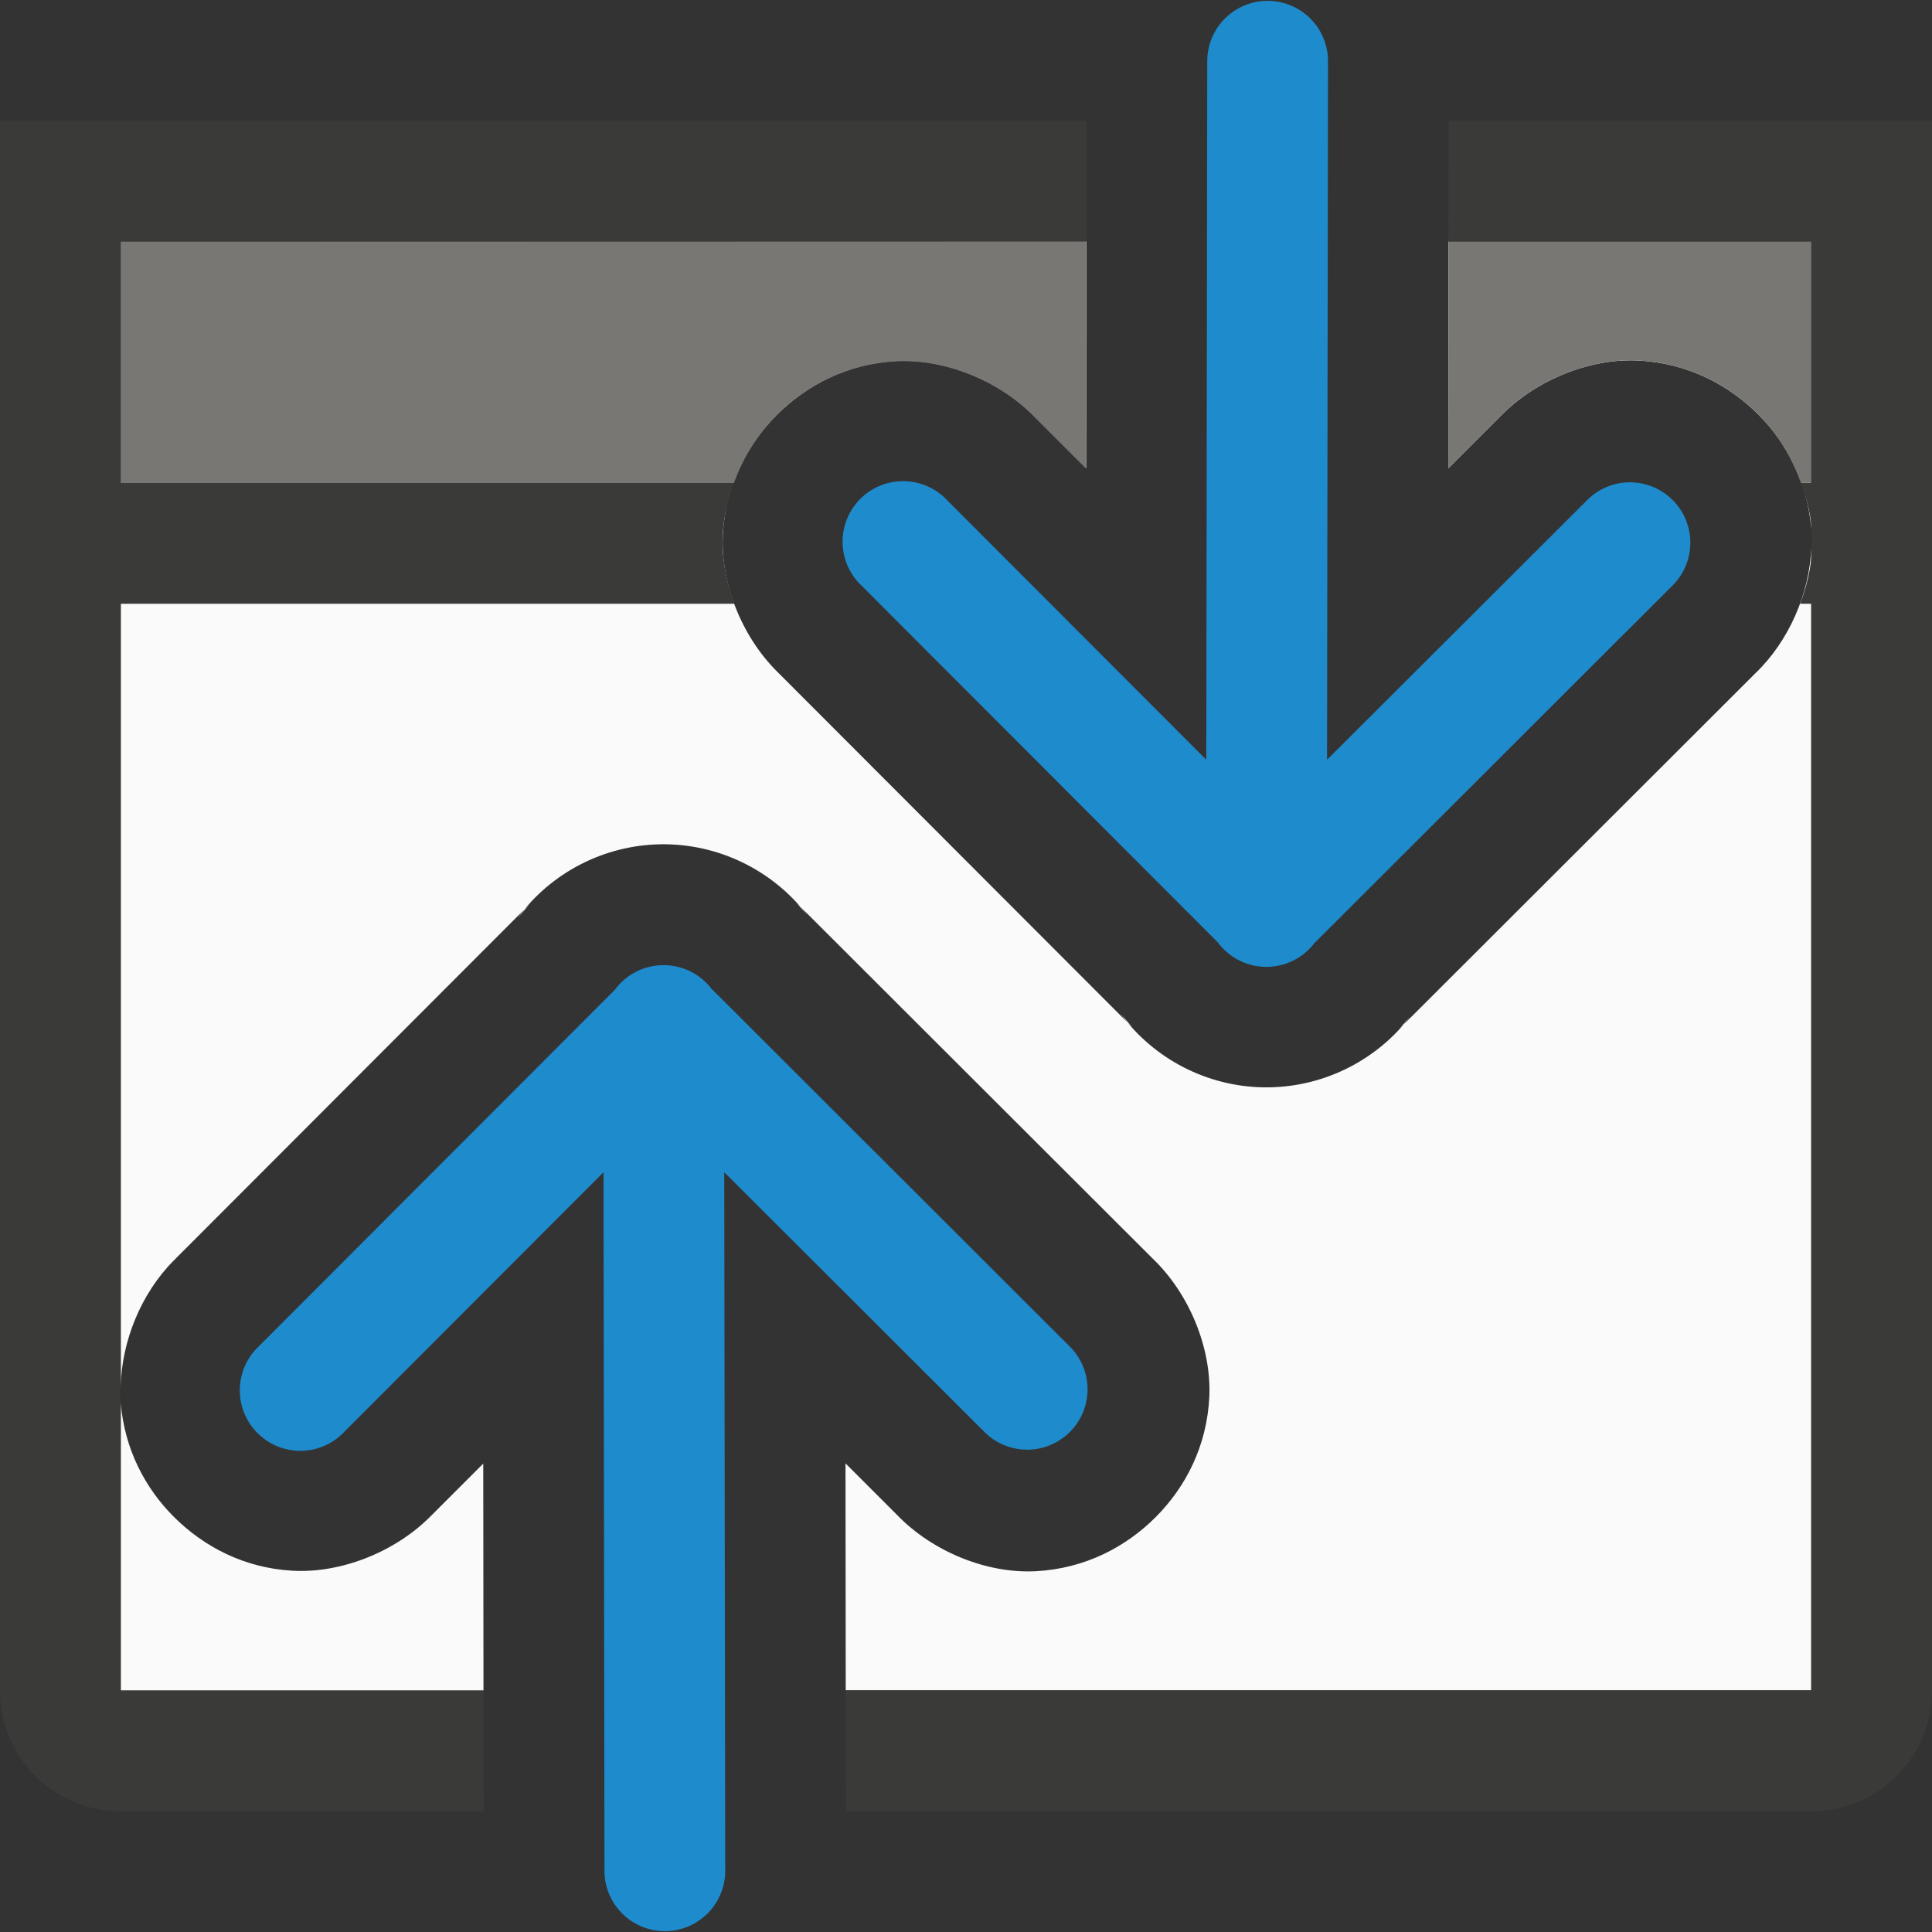
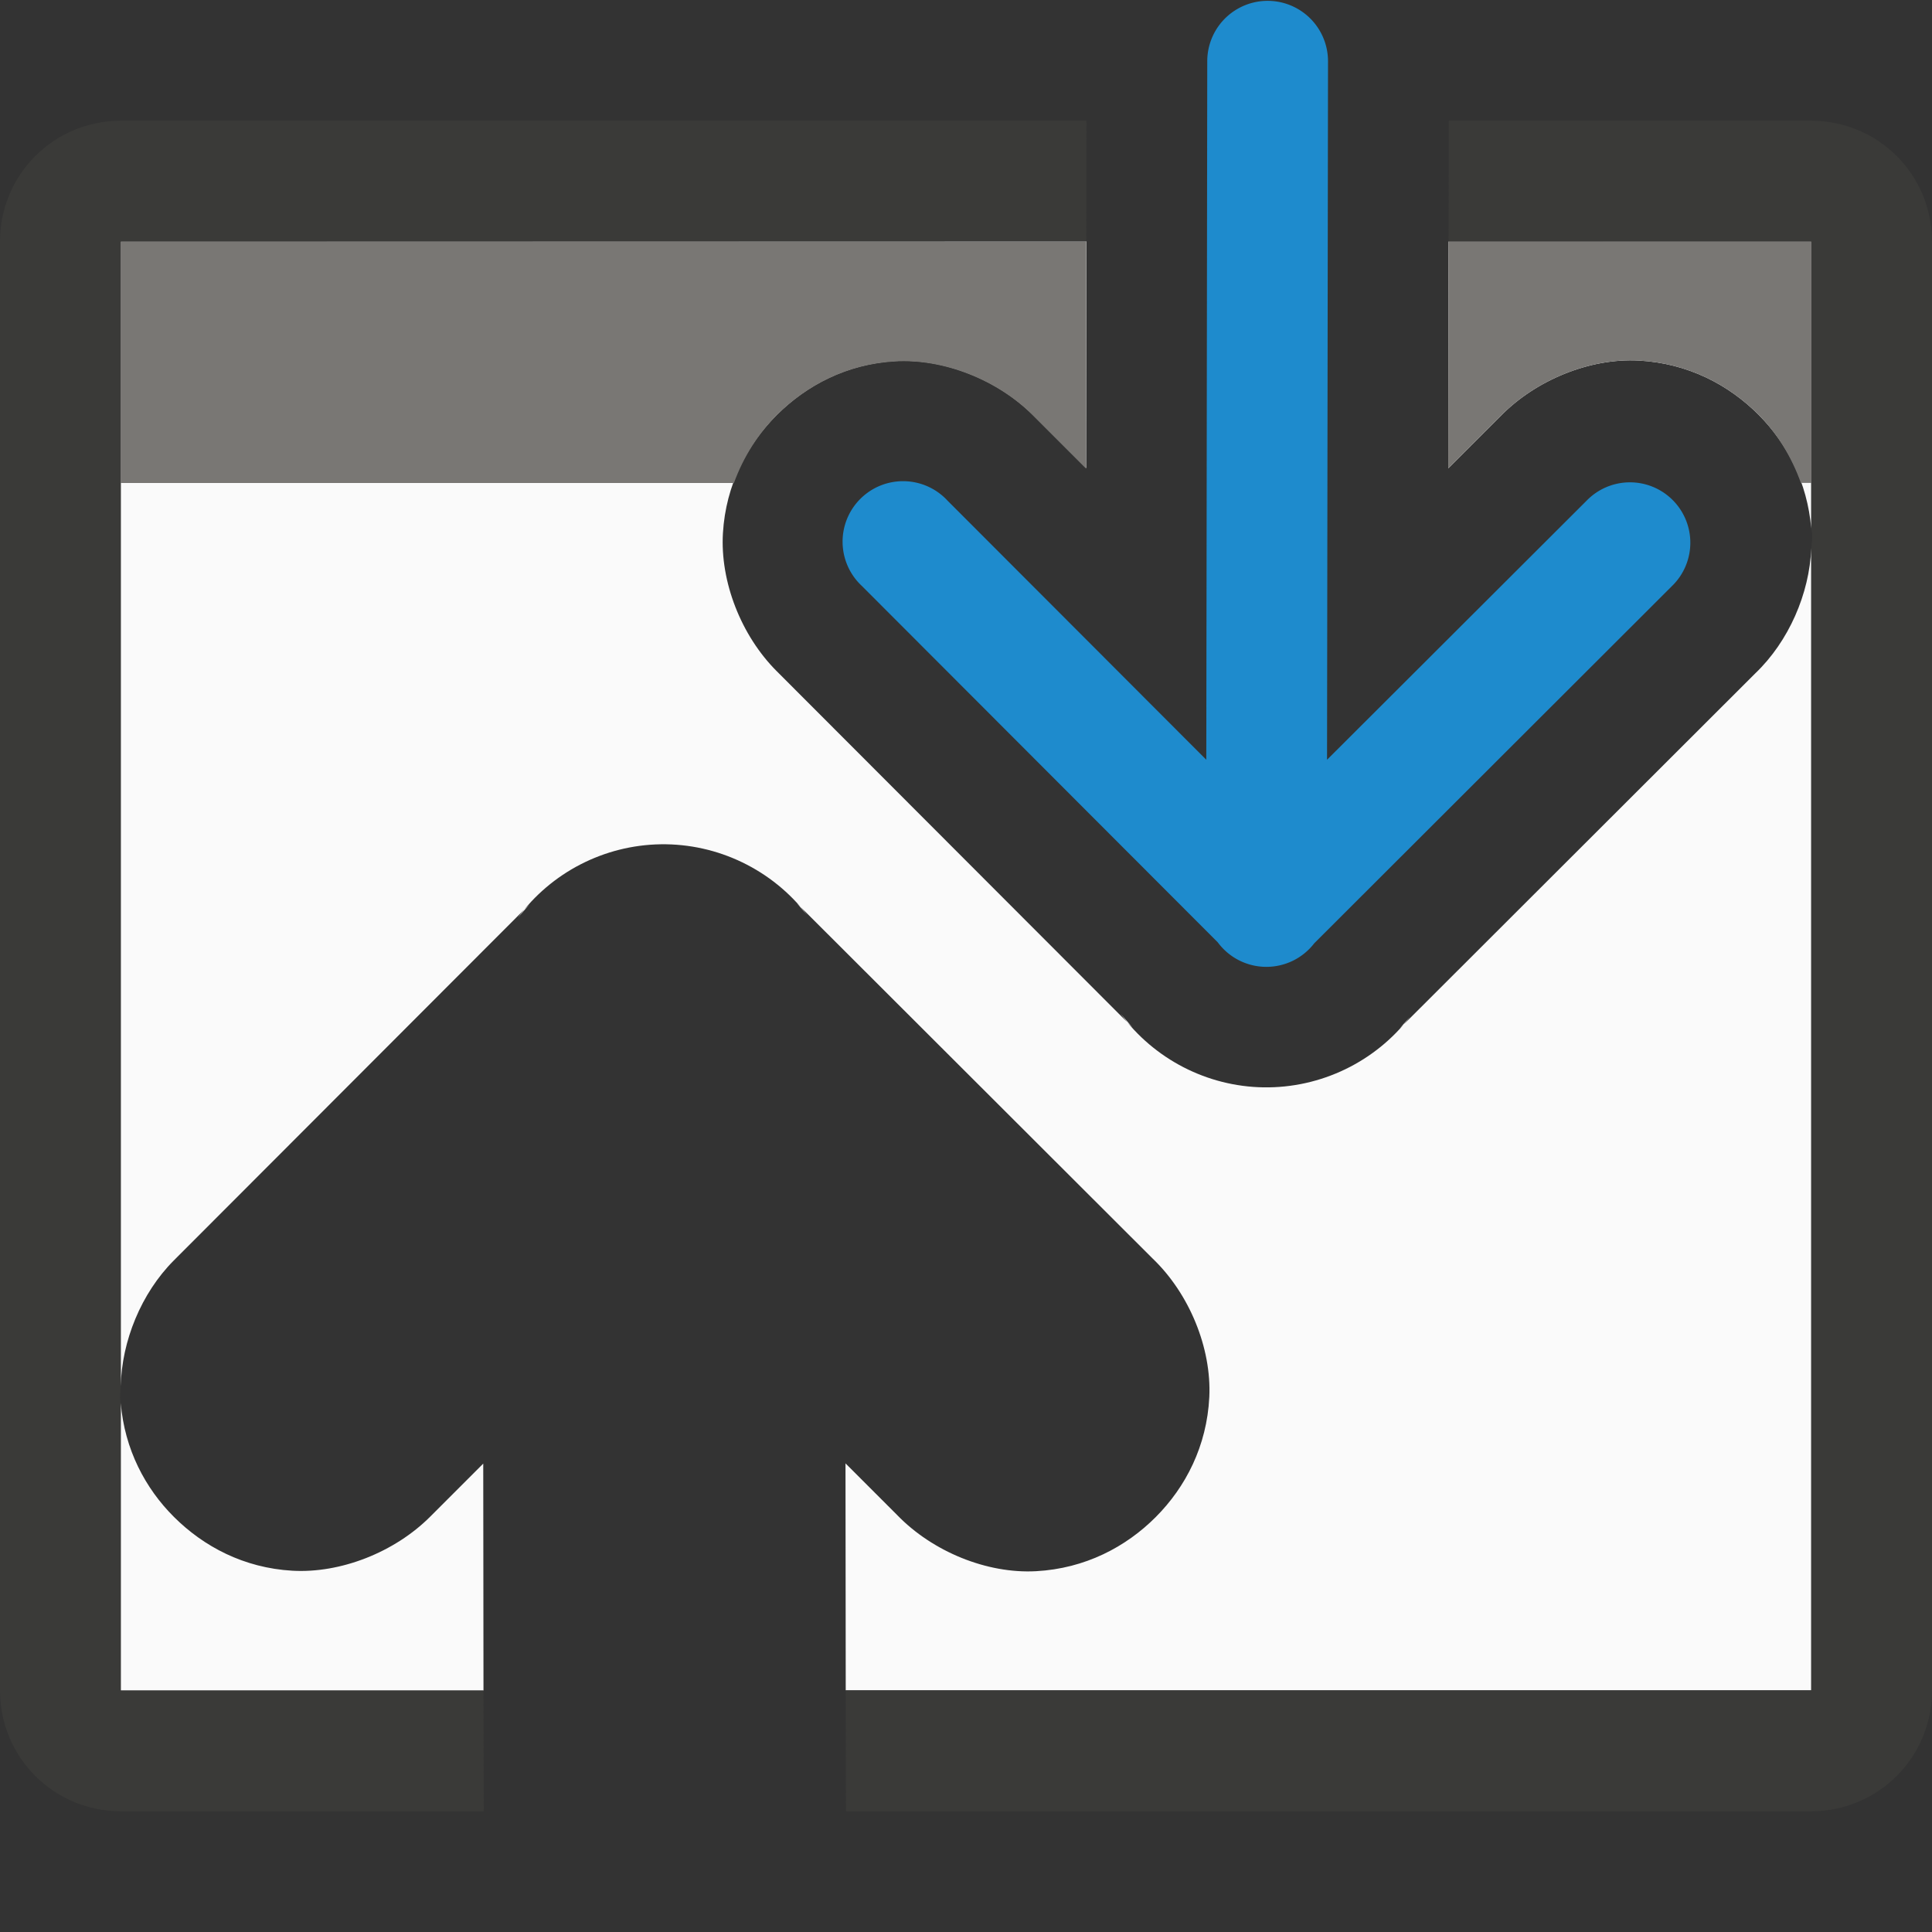
<svg xmlns="http://www.w3.org/2000/svg" viewBox="0 0 16 16">
  <rect x="0" y="0" width="16" height="16" fill="#333333" stroke="none" />
/&amp;gt;<path d="m1 2v9.48c.008-.373.169-.77.439-1.041l2.947-2.951-.098.113c.277-.376.716-.602 1.184-.609.473-.007.924.211 1.213.586l-.086-.098 2.945 2.941c.305.291.49.742.471 1.148-.02.407-.196.746-.443.994s-.586.427-.992.449c-.407.022-.857-.162-1.15-.465l-.428-.428.002 1.879h7.996v-9.457c-.015.375-.186.77-.463 1.035l-2.945 2.941.086-.098c-.288.375-.74.593-1.213.586-.467-.007-.906-.233-1.184-.609l.098.113-2.947-2.951c-.295-.295-.469-.742-.445-1.143.024-.401.201-.735.447-.98.246-.245.579-.422.98-.445.401-.023.848.153 1.143.449l.438.438.002-1.879zm10.996 0-.002 1.879.428-.428c.293-.303.744-.487 1.15-.465.407.022.745.201.992.449.236.237.403.559.436.941v-2.377zm-10.996 9.619v2.381h3.004l-.002-1.879-.438.438-.002.002c-.294.294-.741.47-1.141.447-.401-.023-.734-.2-.98-.445-.238-.237-.409-.56-.441-.943z" fill="#fafafa" />
  <path d="m1 2v2h5.078c.079-.217.202-.409.355-.562.246-.245.579-.422.98-.445.401-.023.848.153 1.143.449l.438.438.002-1.879zm10.996 0-.002 1.879.428-.428c.293-.303.744-.487 1.15-.465.407.022.745.201.992.449.153.154.272.346.35.564h.086v-2z" fill="#797774" />
  <path d="m1 1c-.554 0-1 .446-1 1v12c0 .554.446 1 1 1h3.006l-.002-1h-3.004v-2.381c-.001-.013-.005-.024-.006-.037-.002-.033.005-.068.006-.102v-9.48h7.996l.002-1zm10.998 0-.002 1h3.004v2.377c.002.018.007.034.008.053.002.037-.006.076-.008.113v9.457h-7.996l.002 1h7.994c.554 0 1-.446 1-1v-12c0-.554-.446-1-1-1z" fill="#3a3a38" />
  <g fill="#1e8bcd">
-     <path d="m0 1v4h6.082c-.07-.19-.107-.391-.096-.582.009-.15.044-.288.092-.418h-5.078v-2h7.996l.002-1zm11.998 0-.002 1h3.004v2h-.084c.048.134.084.275.092.43.009.188-.03.384-.1.57h1.092v-4z" fill="#3a3a38" />
    <g fill-rule="evenodd">
-       <path d="m5.488 7.993a.5.5 0 0 0 -.395.203l-2.947 2.951a.501.501 0 1 0 .709.707l2.143-2.146.008 5.785a.5.5 0 1 0 1 0l-.008-5.785 2.15 2.146a.5.5 0 1 0 .705-.709l-2.961-2.957a.5.5 0 0 0 -.404-.195z" />
      <path d="m10.48 8.007a.5.5 0 0 1 -.395-.203l-2.947-2.951a.501.501 0 1 1 .709-.707l2.143 2.146.008-5.785a.5.5 0 1 1 1 0l-.008 5.785 2.15-2.146a.5.5 0 1 1 .705.709l-2.961 2.957a.5.5 0 0 1 -.404.195z" />
    </g>
  </g>
</svg>